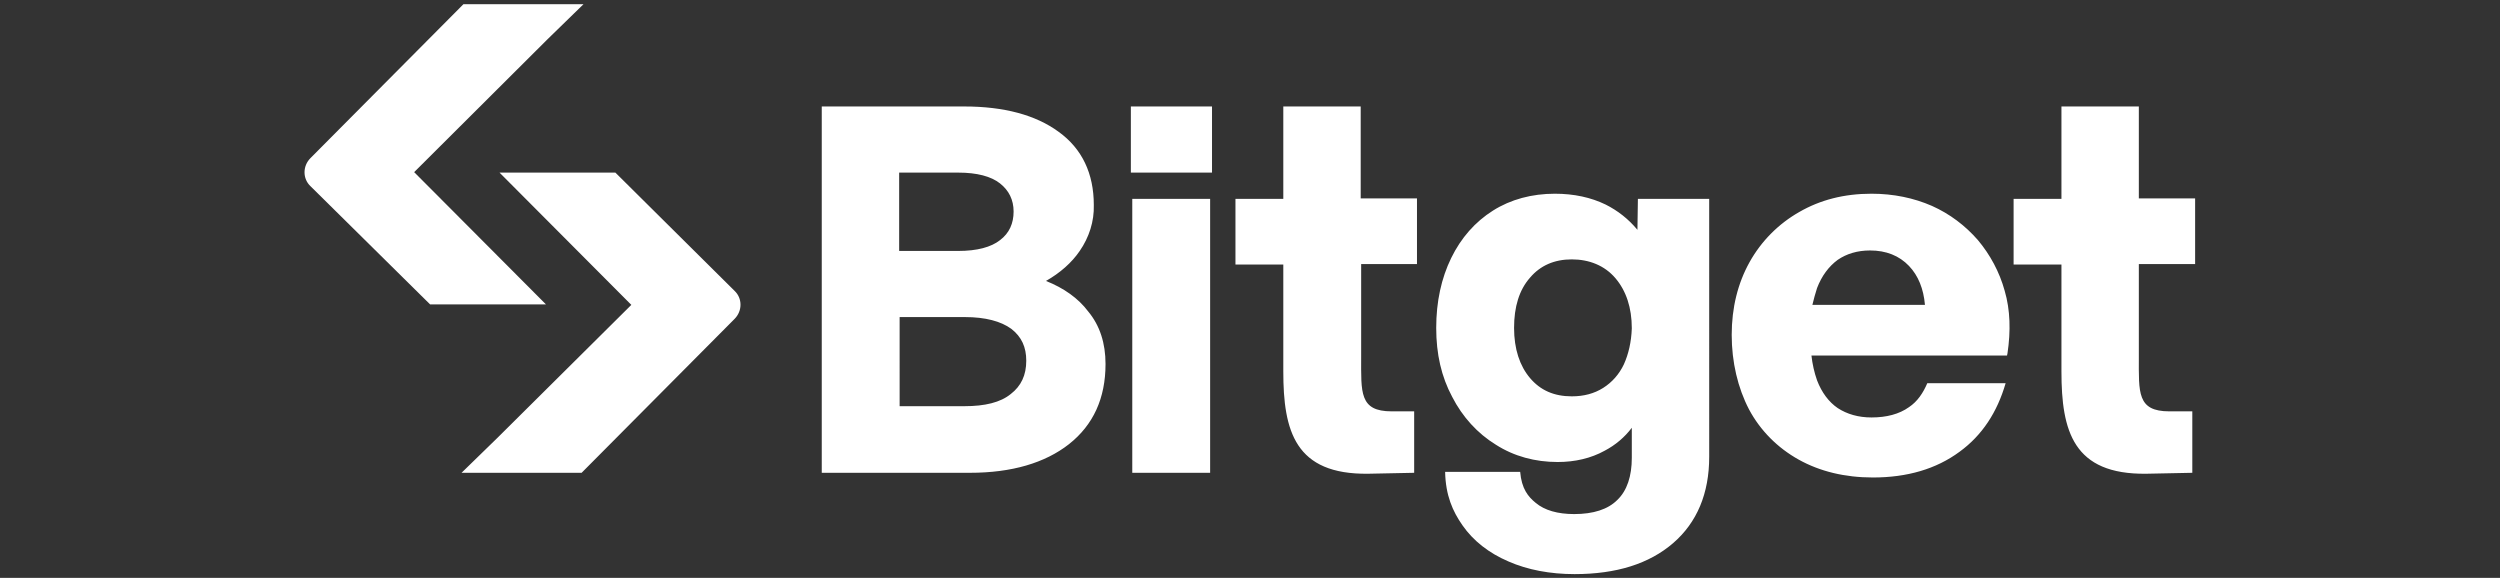
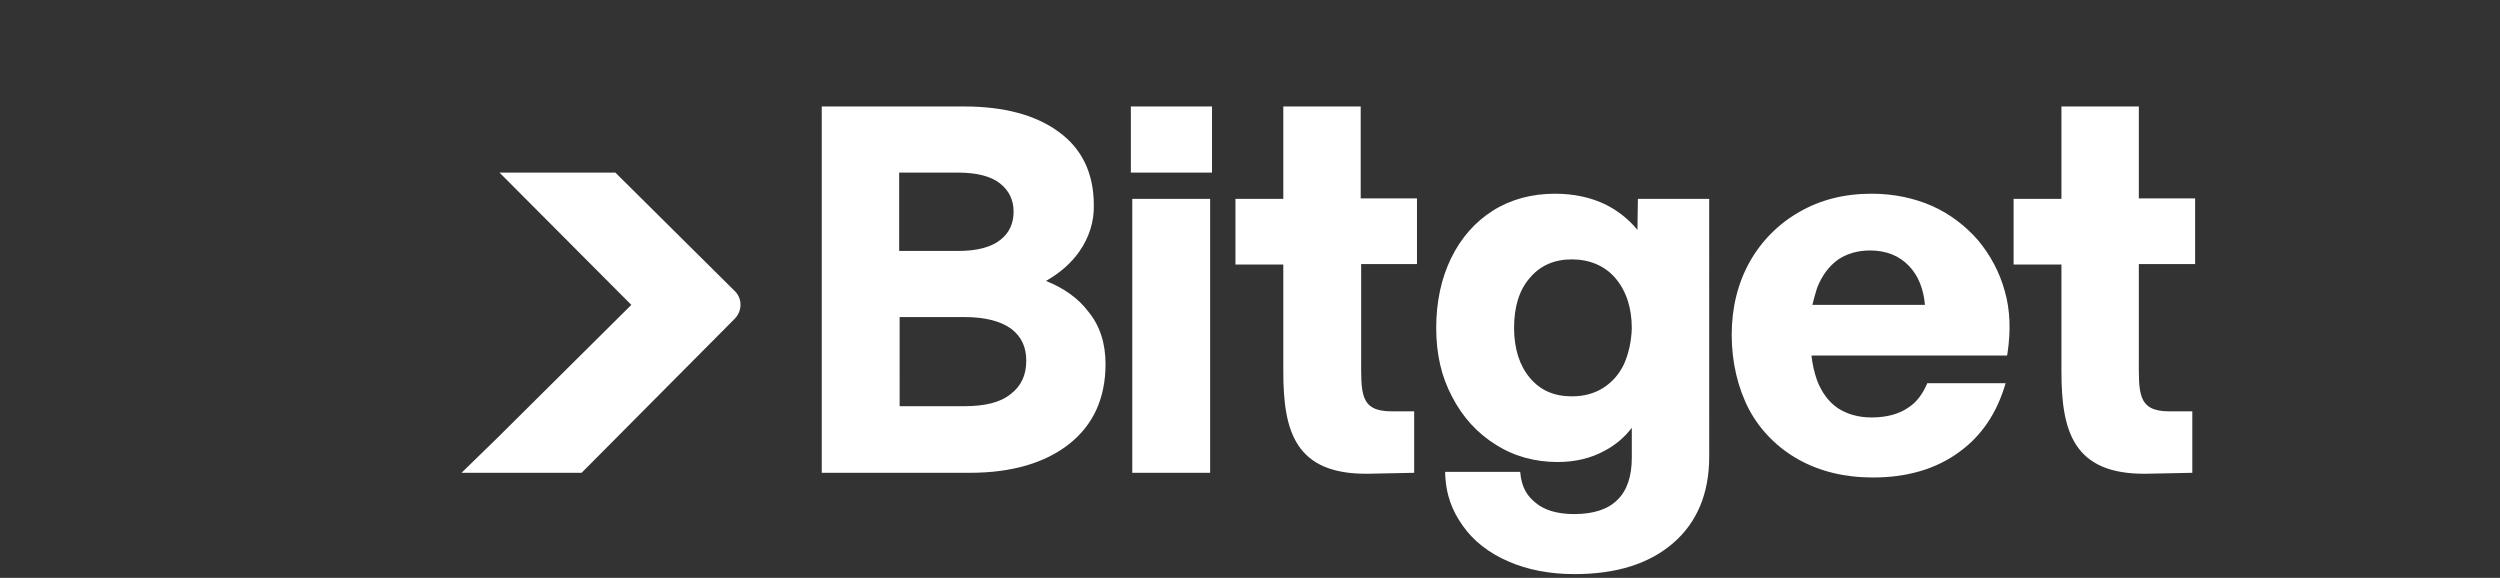
<svg xmlns="http://www.w3.org/2000/svg" version="1.1" id="Layer_1" x="0px" y="0px" viewBox="0 0 533 123.2" style="enable-background:new 0 0 533 123.2;" xml:space="preserve">
  <rect x="0" y="0" width="533" height="123.2" fill="#333333" stroke="none" />
  <style type="text/css">
	.st0{fill:#FFFFFF;}
</style>
  <g>
    <g>
      <path class="st0" d="M223,59.9c3-1.7,5.5-3.9,7.2-6.4c2-2.9,3.1-6.3,3-9.8c0-6.7-2.5-12-7.5-15.6c-4.9-3.6-11.7-5.4-20.1-5.4    h-30.4v78.1h31.6c8.9,0,16-2.1,21.1-6.1c5.2-4.1,7.8-9.8,7.8-17.1c0-4.4-1.2-8.2-3.7-11.2C229.9,63.6,226.8,61.4,223,59.9z     M191.7,36.8h12.6c4,0,7,0.8,8.9,2.3c1.9,1.5,2.9,3.5,2.9,6c0,2.5-0.9,4.6-2.9,6.1c-1.9,1.5-4.9,2.3-8.9,2.3h-12.6    C191.7,53.4,191.7,36.8,191.7,36.8z M215.5,84c-2.2,1.8-5.5,2.6-9.9,2.6h-13.8V67.6h13.9c4.4,0,7.7,0.9,9.9,2.5    c2.2,1.7,3.2,3.9,3.2,6.8C218.8,80,217.7,82.3,215.5,84L215.5,84z M258,42.4h-16.6v58.4H258L258,42.4L258,42.4z M421.7,51.2    c-2.7-3.1-6-5.6-9.8-7.3c-3.9-1.7-8.2-2.6-12.9-2.6c-5.8,0-10.9,1.3-15.4,3.9c-4.4,2.5-8.1,6.2-10.6,10.7    c-2.5,4.5-3.8,9.7-3.8,15.5c0,5.8,1.3,11.3,3.7,15.9c2.4,4.5,6.1,8.2,10.6,10.7c4.5,2.5,9.8,3.8,15.8,3.8c7.3,0,13.5-1.8,18.5-5.5    c4.8-3.5,8-8.4,9.8-14.6h-16.7c-0.9,2.1-2.1,3.9-3.9,5.1c-2.1,1.5-4.8,2.2-8,2.2c-2.8,0-5.2-0.7-7.2-2c-1.9-1.3-3.4-3.3-4.4-5.9    c-0.6-1.7-1-3.5-1.2-5.3h41.7l0.1-0.5c0.7-4.7,0.6-9.2-0.6-13.3C426.3,58,424.3,54.3,421.7,51.2L421.7,51.2z M386.4,65    c0.3-1.2,0.6-2.4,1-3.6c1-2.6,2.5-4.6,4.4-6c1.9-1.3,4.2-2,6.9-2c3.4,0,6.2,1.1,8.3,3.3c2,2.1,3.1,4.9,3.4,8.3L386.4,65L386.4,65z     M258.4,22.7h-17.3v14.1h17.3V22.7z M349.1,49c-1.9-2.3-4.2-4.1-6.8-5.4c-3.1-1.5-6.7-2.3-10.8-2.3c-4.9,0-9.4,1.2-13.2,3.6    c-3.8,2.4-6.8,5.8-8.9,10.1c-2.1,4.3-3.2,9.3-3.2,14.9c0,5.6,1.1,10.4,3.4,14.7c2.2,4.3,5.4,7.8,9.3,10.2    c3.9,2.5,8.4,3.7,13.2,3.7c3.7,0,7.1-0.8,10-2.4c2.3-1.2,4.3-2.9,5.8-4.9v6.4c0,3.9-1,7-3.1,9c-2,2-5.1,3-9.2,3    c-3.5,0-6.3-0.8-8.2-2.4c-1.6-1.3-3-3-3.3-6.6h-16c0.1,5,1.6,8.4,3.7,11.4c2.3,3.3,5.6,5.9,9.8,7.7c4.1,1.8,8.9,2.7,14.1,2.7    c8.9,0,15.9-2.2,21-6.6c5.1-4.4,7.7-10.6,7.7-18.4V42.4h-15.2L349.1,49L349.1,49z M346.2,77.7c-1,2.1-2.5,3.8-4.4,5    c-1.9,1.2-4.1,1.8-6.7,1.8c-3.8,0-6.7-1.3-8.9-3.9c-2.2-2.6-3.4-6.2-3.4-10.7s1.1-8.1,3.4-10.7c2.2-2.6,5.2-3.9,8.9-3.9    c3.7,0,7,1.3,9.3,4c2.3,2.7,3.5,6.3,3.5,10.7C347.8,72.9,347.2,75.5,346.2,77.7L346.2,77.7z M468,56.3v-14h-12V22.7h-16.5v19.7    h-10.2v14h10.2v22.8c0,12.7,2.5,22,18.1,21.8l9.8-0.2V87.7h-4.9c-6.9,0-6.5-4-6.5-11.6l0-19.8L468,56.3L468,56.3z M302.1,56.3v-14    h-12V22.7h-16.5v19.7h-10.2v14h10.2v22.8c0,12.7,2.5,22,18.1,21.8l9.8-0.2V87.7h-4.8c-6.9,0-6.5-4-6.5-11.6l0-19.8L302.1,56.3    L302.1,56.3z M106.3,36.8h24.9L156.6,62c1.7,1.6,1.7,4.3,0,6L124,100.8H98.4l7.7-7.5L134.6,65l-28.1-28.2" />
-       <path class="st0" d="M116.5,64.9H91.7L66.2,39.7c-1.7-1.6-1.7-4.3,0-6c0,0,0,0,0,0L98.8,0.9h25.6l-7.7,7.5L88.3,36.7l28.1,28.2" />
    </g>
  </g>
</svg>